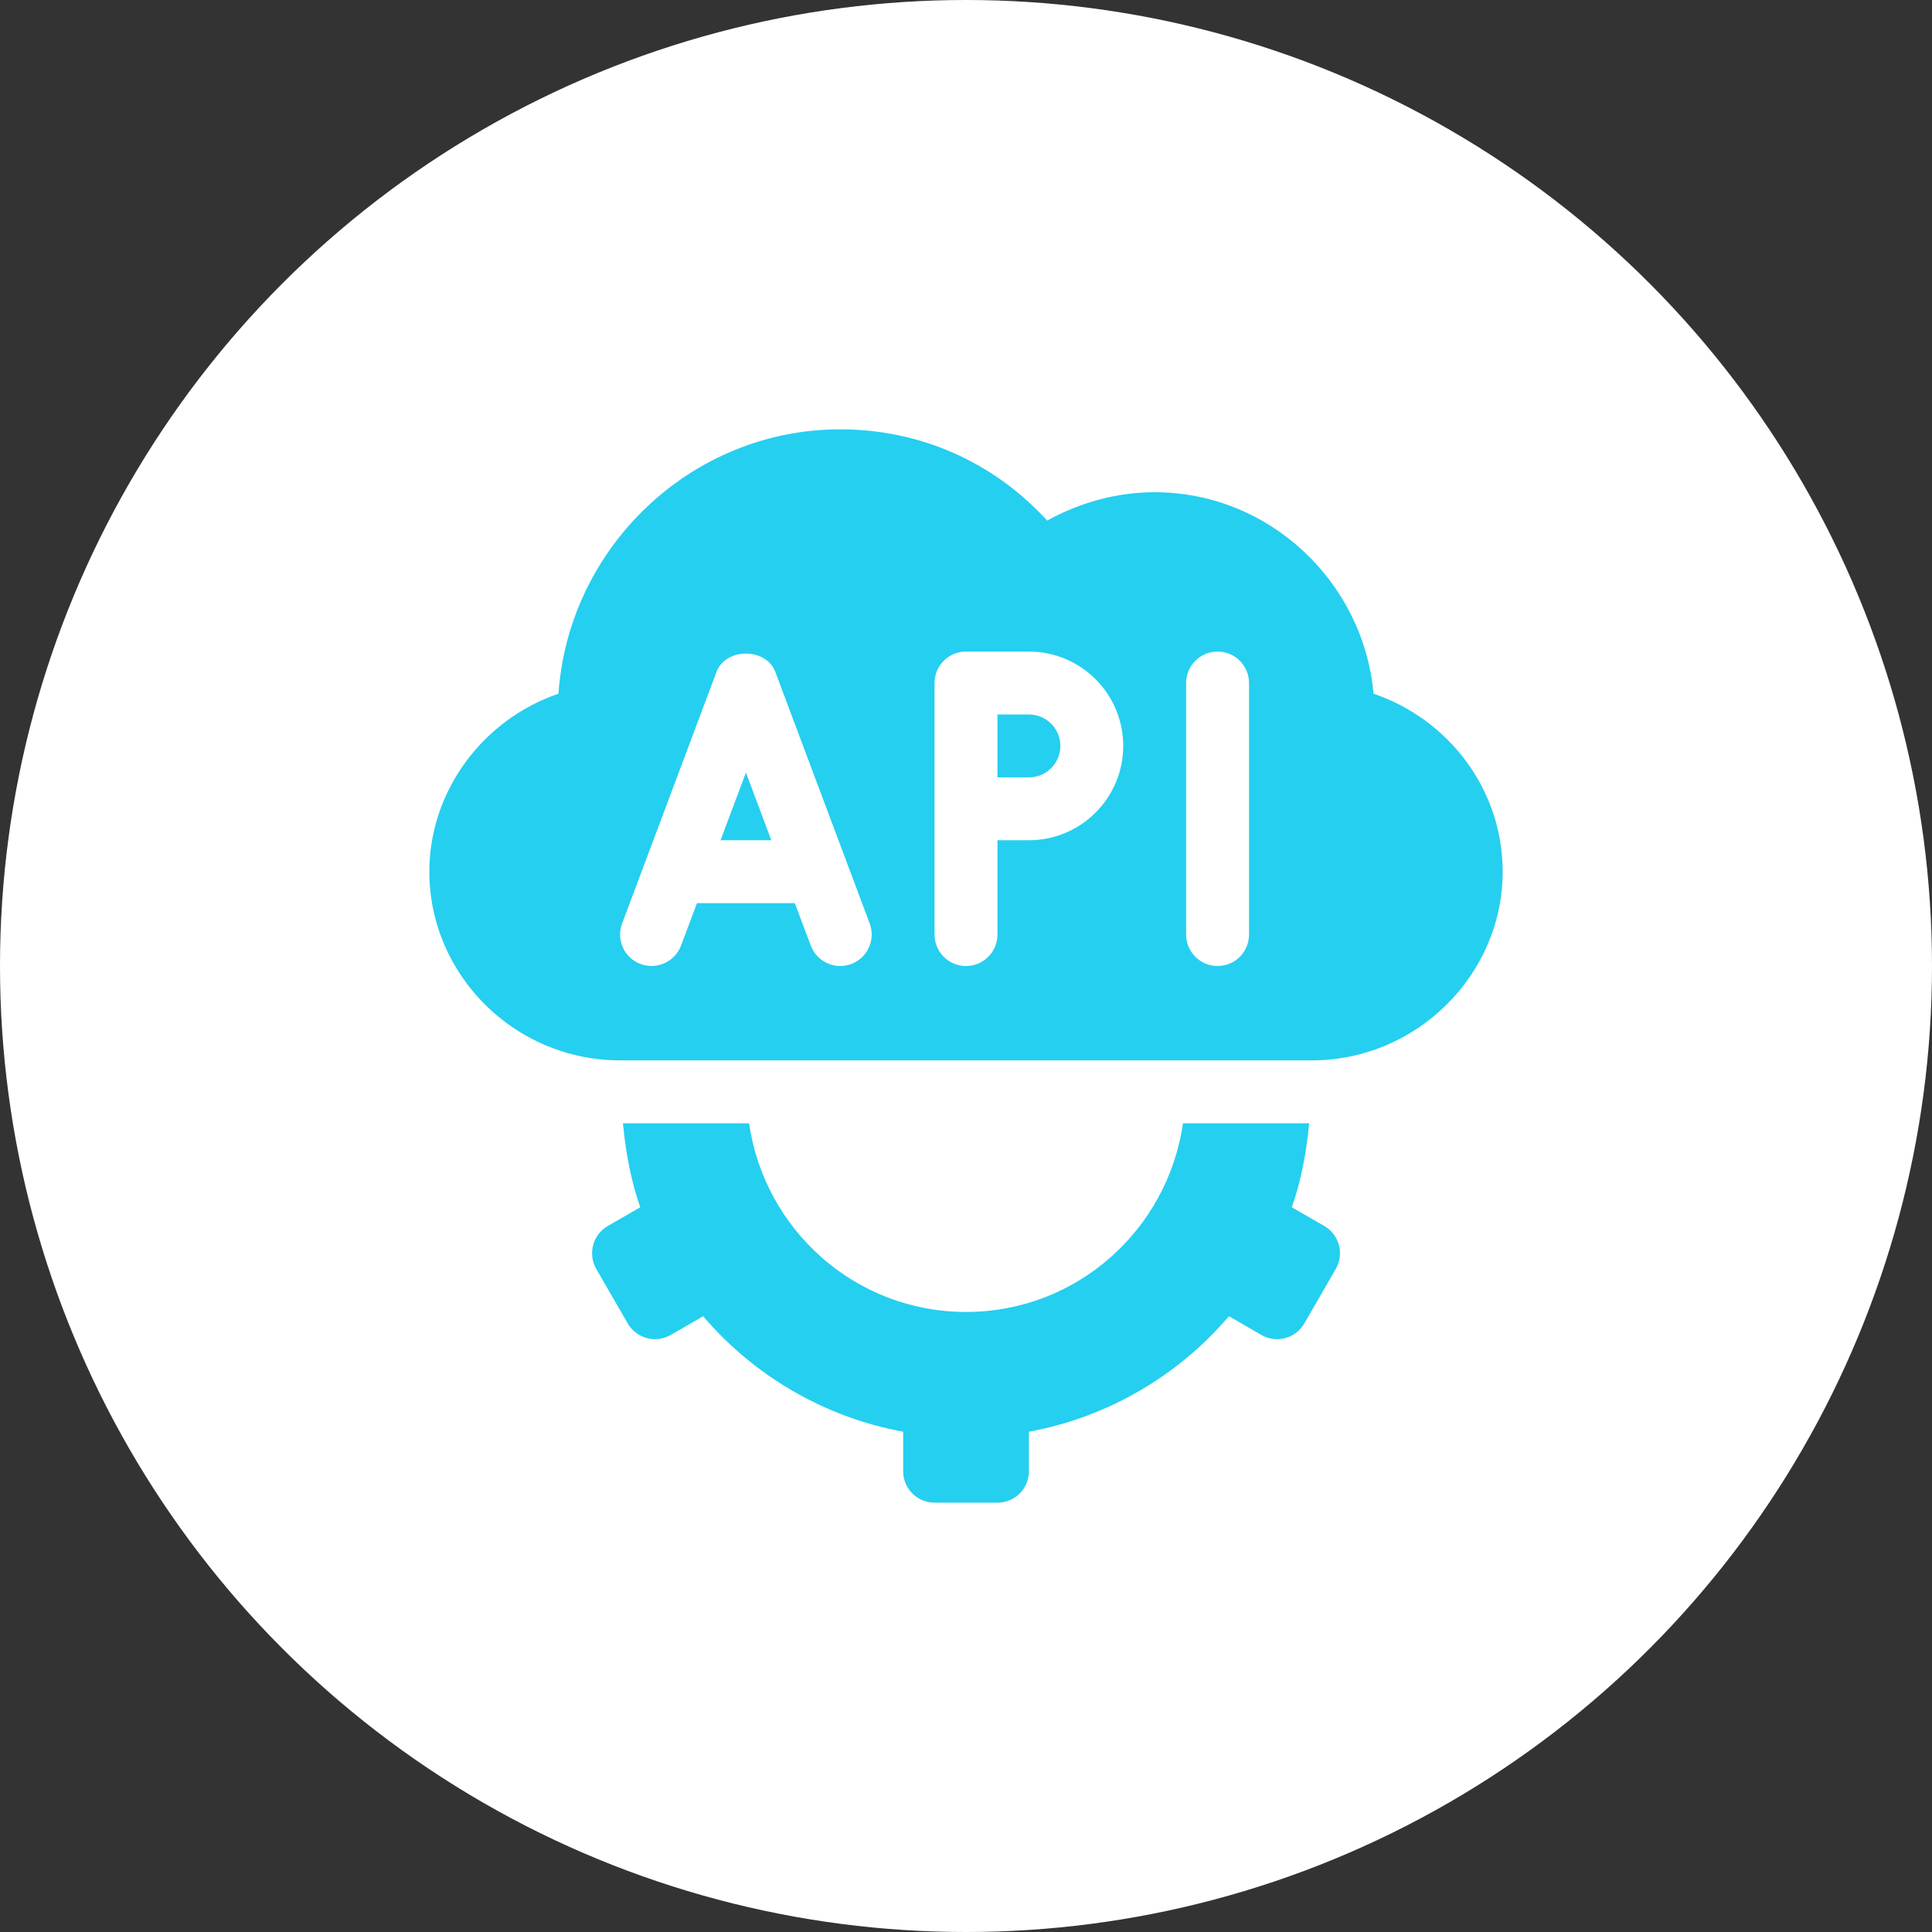
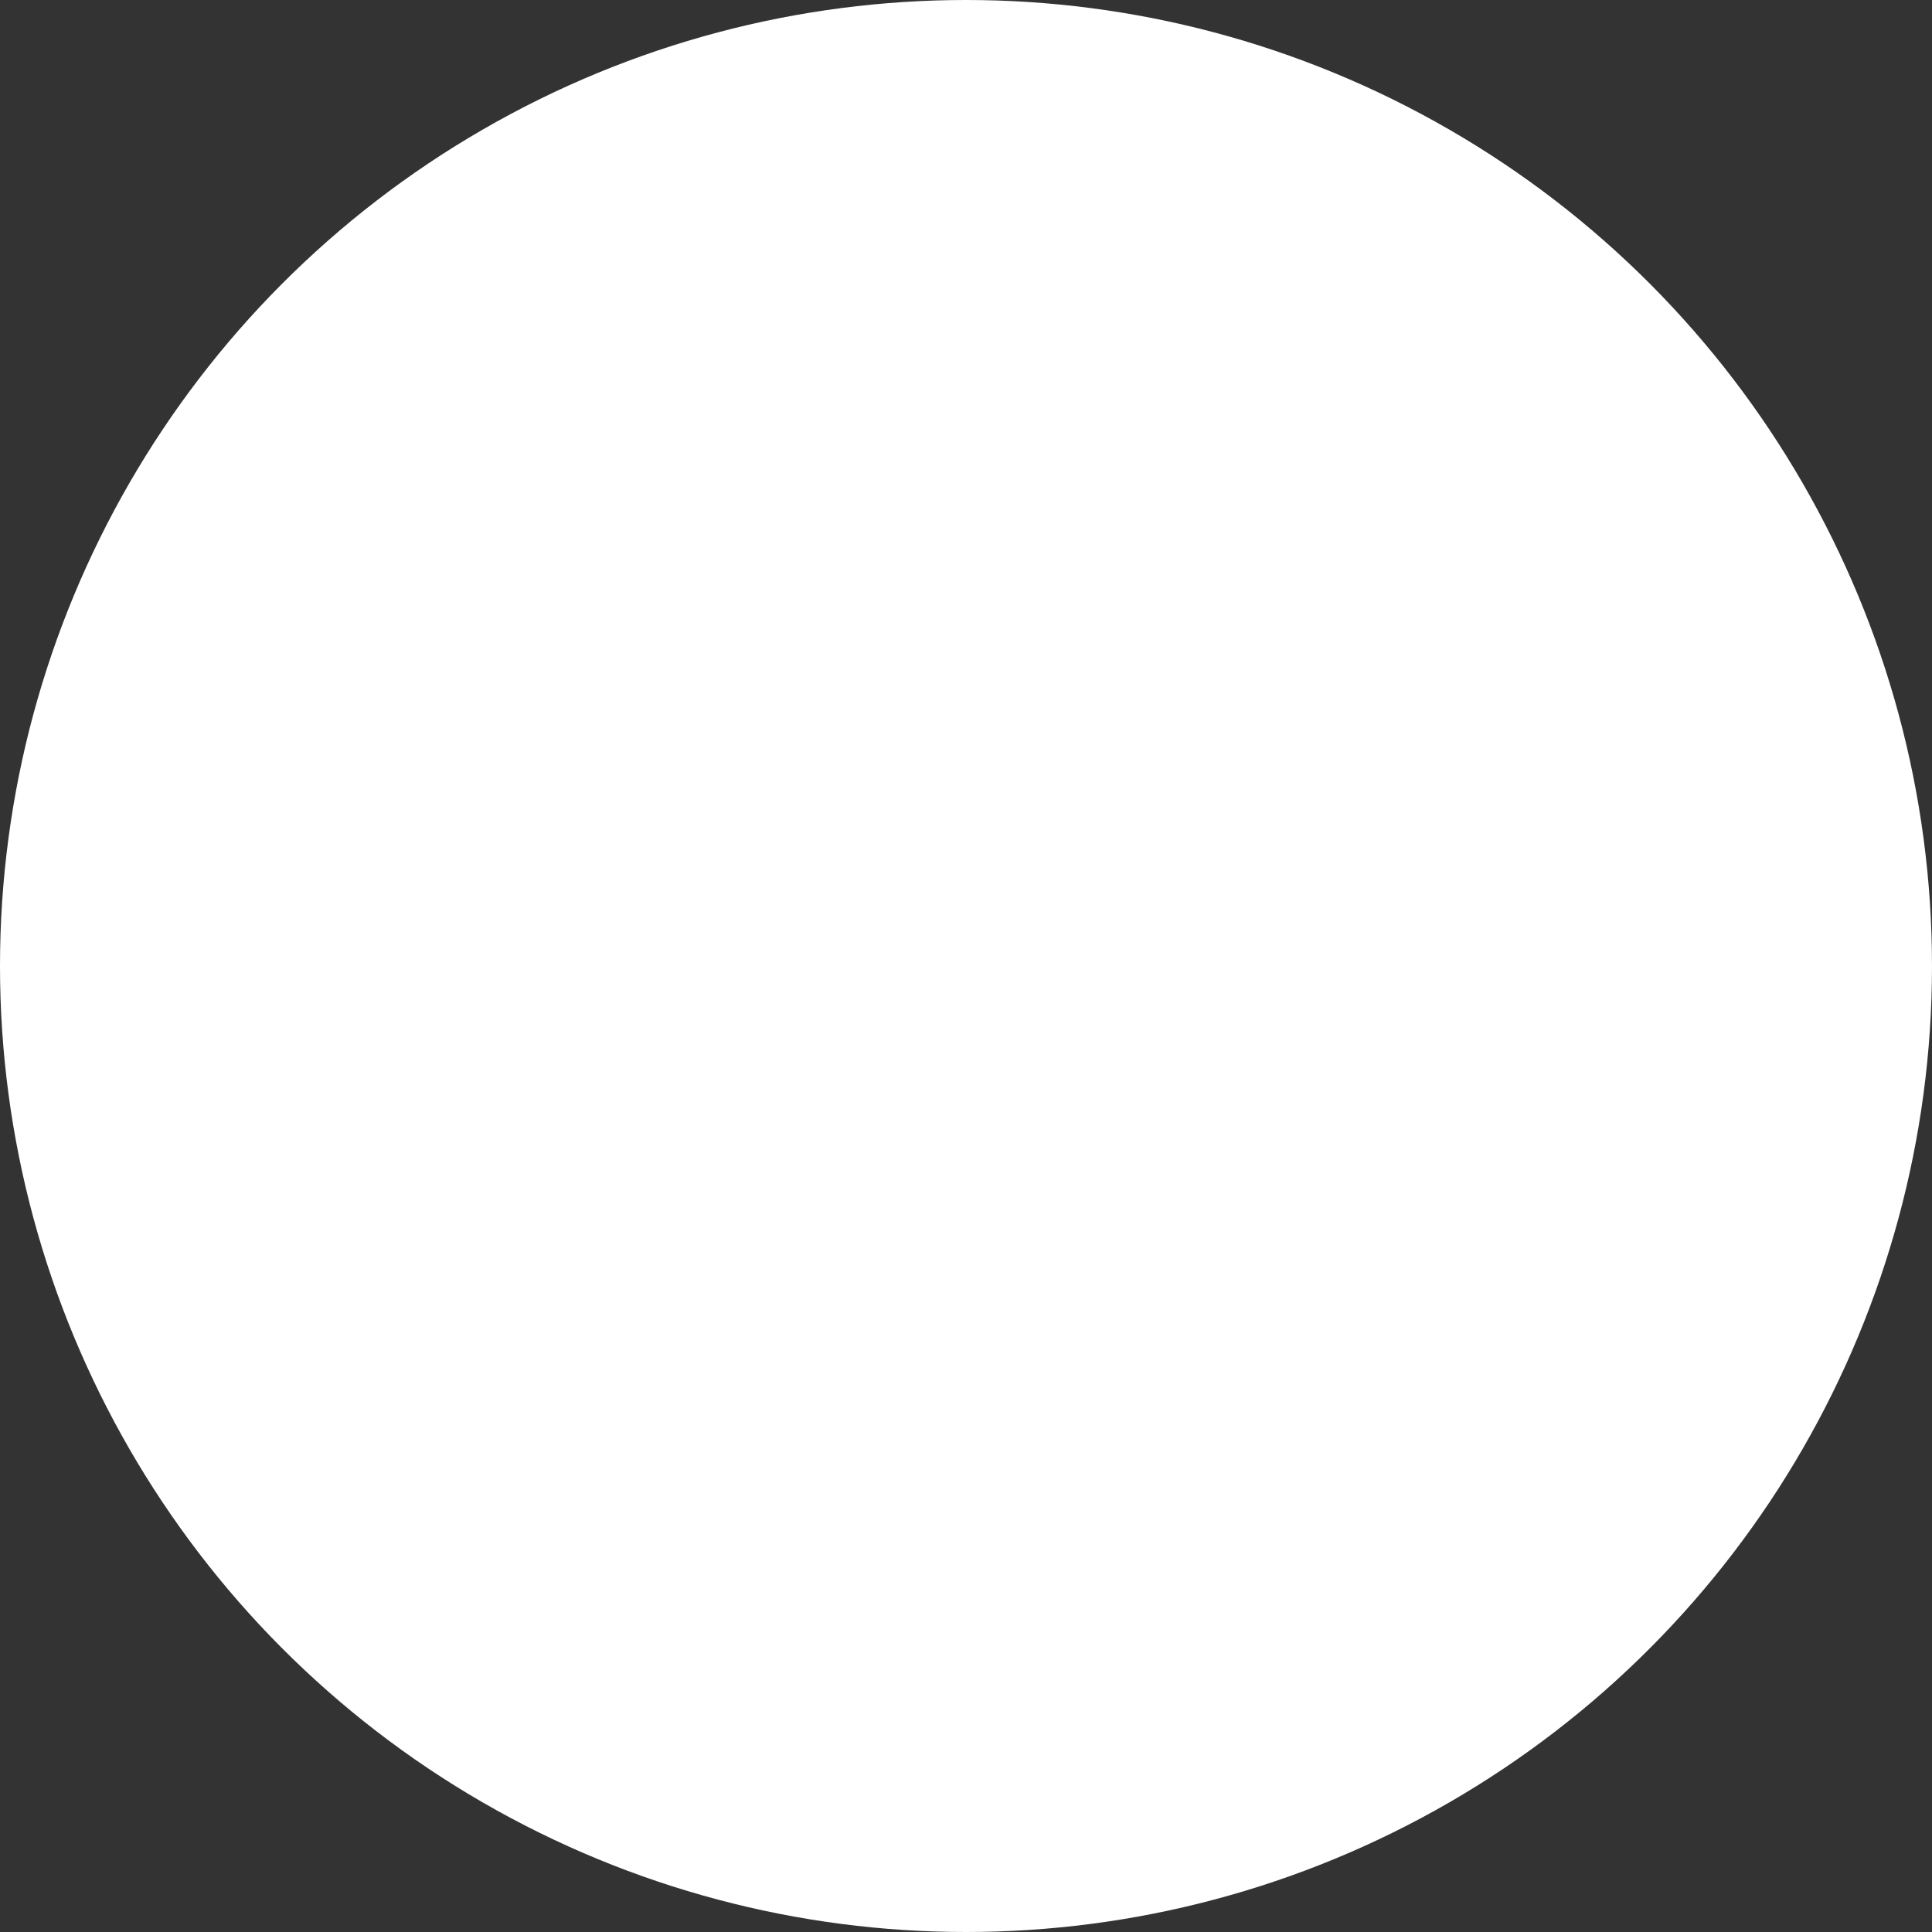
<svg xmlns="http://www.w3.org/2000/svg" viewBox="0 0 32 32" fill="none">
  <rect x="0" y="0" width="32" height="32" fill="#333333" stroke="none" />
  <circle cx="16" cy="16" r="16" fill="white" />
  <g clip-path="url(#clip0_492_3696)">
-     <path d="M17.042 11.834H16.521V12.876H17.042C17.33 12.876 17.563 12.642 17.563 12.355C17.563 12.068 17.33 11.834 17.042 11.834Z" fill="#25CFF0" />
-     <path d="M11.935 13.917H12.775L12.355 12.796L11.935 13.917Z" fill="#25CFF0" />
    <path d="M22.75 11.49C22.584 9.636 21.021 8.153 19.125 8.153C18.5 8.153 17.896 8.32 17.344 8.622C16.459 7.653 15.24 7.111 13.917 7.111C11.448 7.111 9.417 9.063 9.25 11.49C8 11.916 7.111 13.1 7.111 14.438C7.111 16.139 8.516 17.563 10.271 17.563H21.729C23.464 17.563 24.889 16.145 24.889 14.438C24.889 13.063 23.979 11.906 22.75 11.49ZM14.1 15.967C13.827 16.068 13.529 15.929 13.429 15.662L13.165 14.959H11.544L11.28 15.662C11.178 15.932 10.877 16.066 10.609 15.967C10.34 15.866 10.203 15.566 10.304 15.296L11.867 11.13C12.019 10.724 12.69 10.724 12.842 11.13L14.405 15.296C14.505 15.566 14.369 15.866 14.1 15.967ZM17.042 13.917H16.521V15.479C16.521 15.767 16.288 16 16 16C15.712 16 15.479 15.767 15.479 15.479V11.313C15.479 11.025 15.712 10.792 16 10.792H17.042C17.904 10.792 18.604 11.493 18.604 12.354C18.604 13.216 17.904 13.917 17.042 13.917ZM20.688 15.479C20.688 15.767 20.455 16 20.167 16C19.879 16 19.646 15.767 19.646 15.479V11.313C19.646 11.025 19.879 10.792 20.167 10.792C20.455 10.792 20.688 11.025 20.688 11.313V15.479Z" fill="#25CFF0" />
-     <path d="M9.876 21.018L10.397 21.92C10.541 22.169 10.86 22.255 11.109 22.111L11.646 21.801C12.482 22.779 13.641 23.471 14.959 23.714V24.368C14.959 24.656 15.192 24.889 15.48 24.889H16.521C16.809 24.889 17.042 24.656 17.042 24.368V23.714C18.36 23.471 19.519 22.779 20.355 21.801L20.892 22.111C21.142 22.255 21.46 22.169 21.604 21.92L22.125 21.018C22.269 20.769 22.183 20.45 21.934 20.306L21.396 19.996C21.552 19.556 21.638 19.086 21.684 18.605H19.594C19.339 20.369 17.836 21.73 16.001 21.73C14.165 21.73 12.662 20.369 12.407 18.605H10.318C10.364 19.086 10.449 19.556 10.605 19.996L10.067 20.306C9.818 20.45 9.733 20.769 9.876 21.018Z" fill="#25CFF0" />
  </g>
  <defs>
    <clipPath id="clip0_492_3696">
-       <rect width="17.778" height="17.778" fill="white" transform="translate(7.111 7.111)" />
-     </clipPath>
+       </clipPath>
  </defs>
</svg>